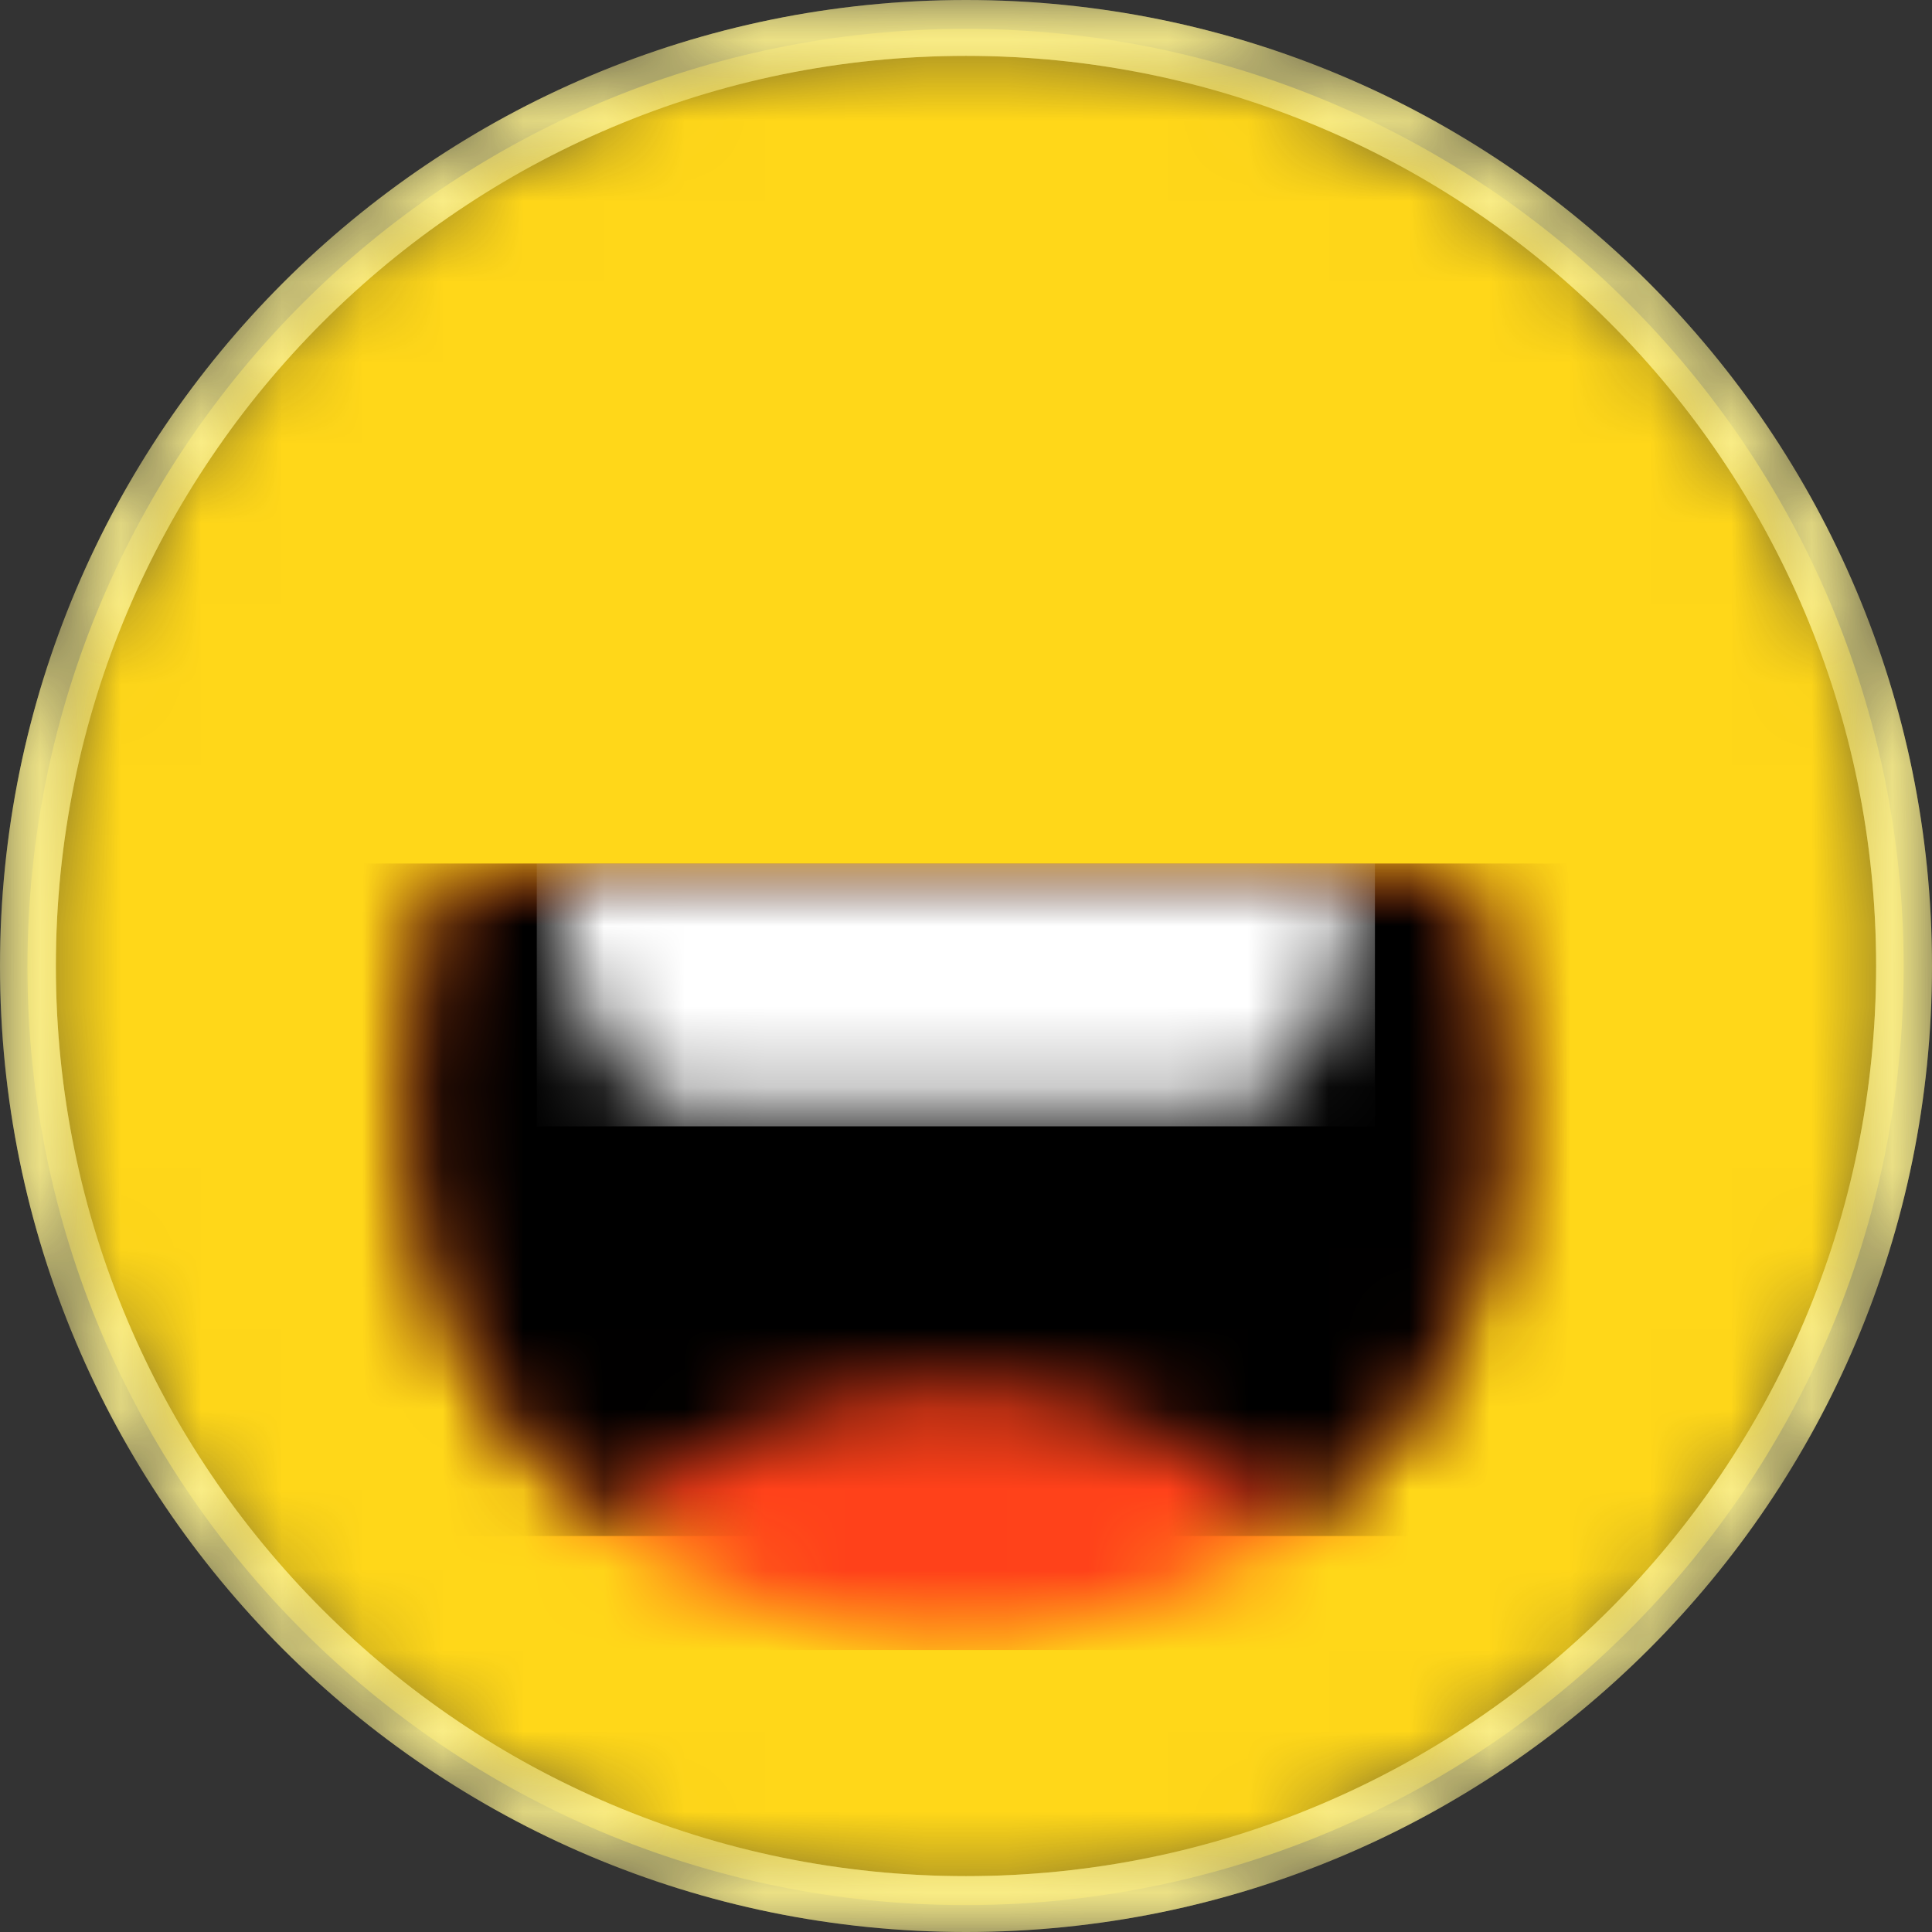
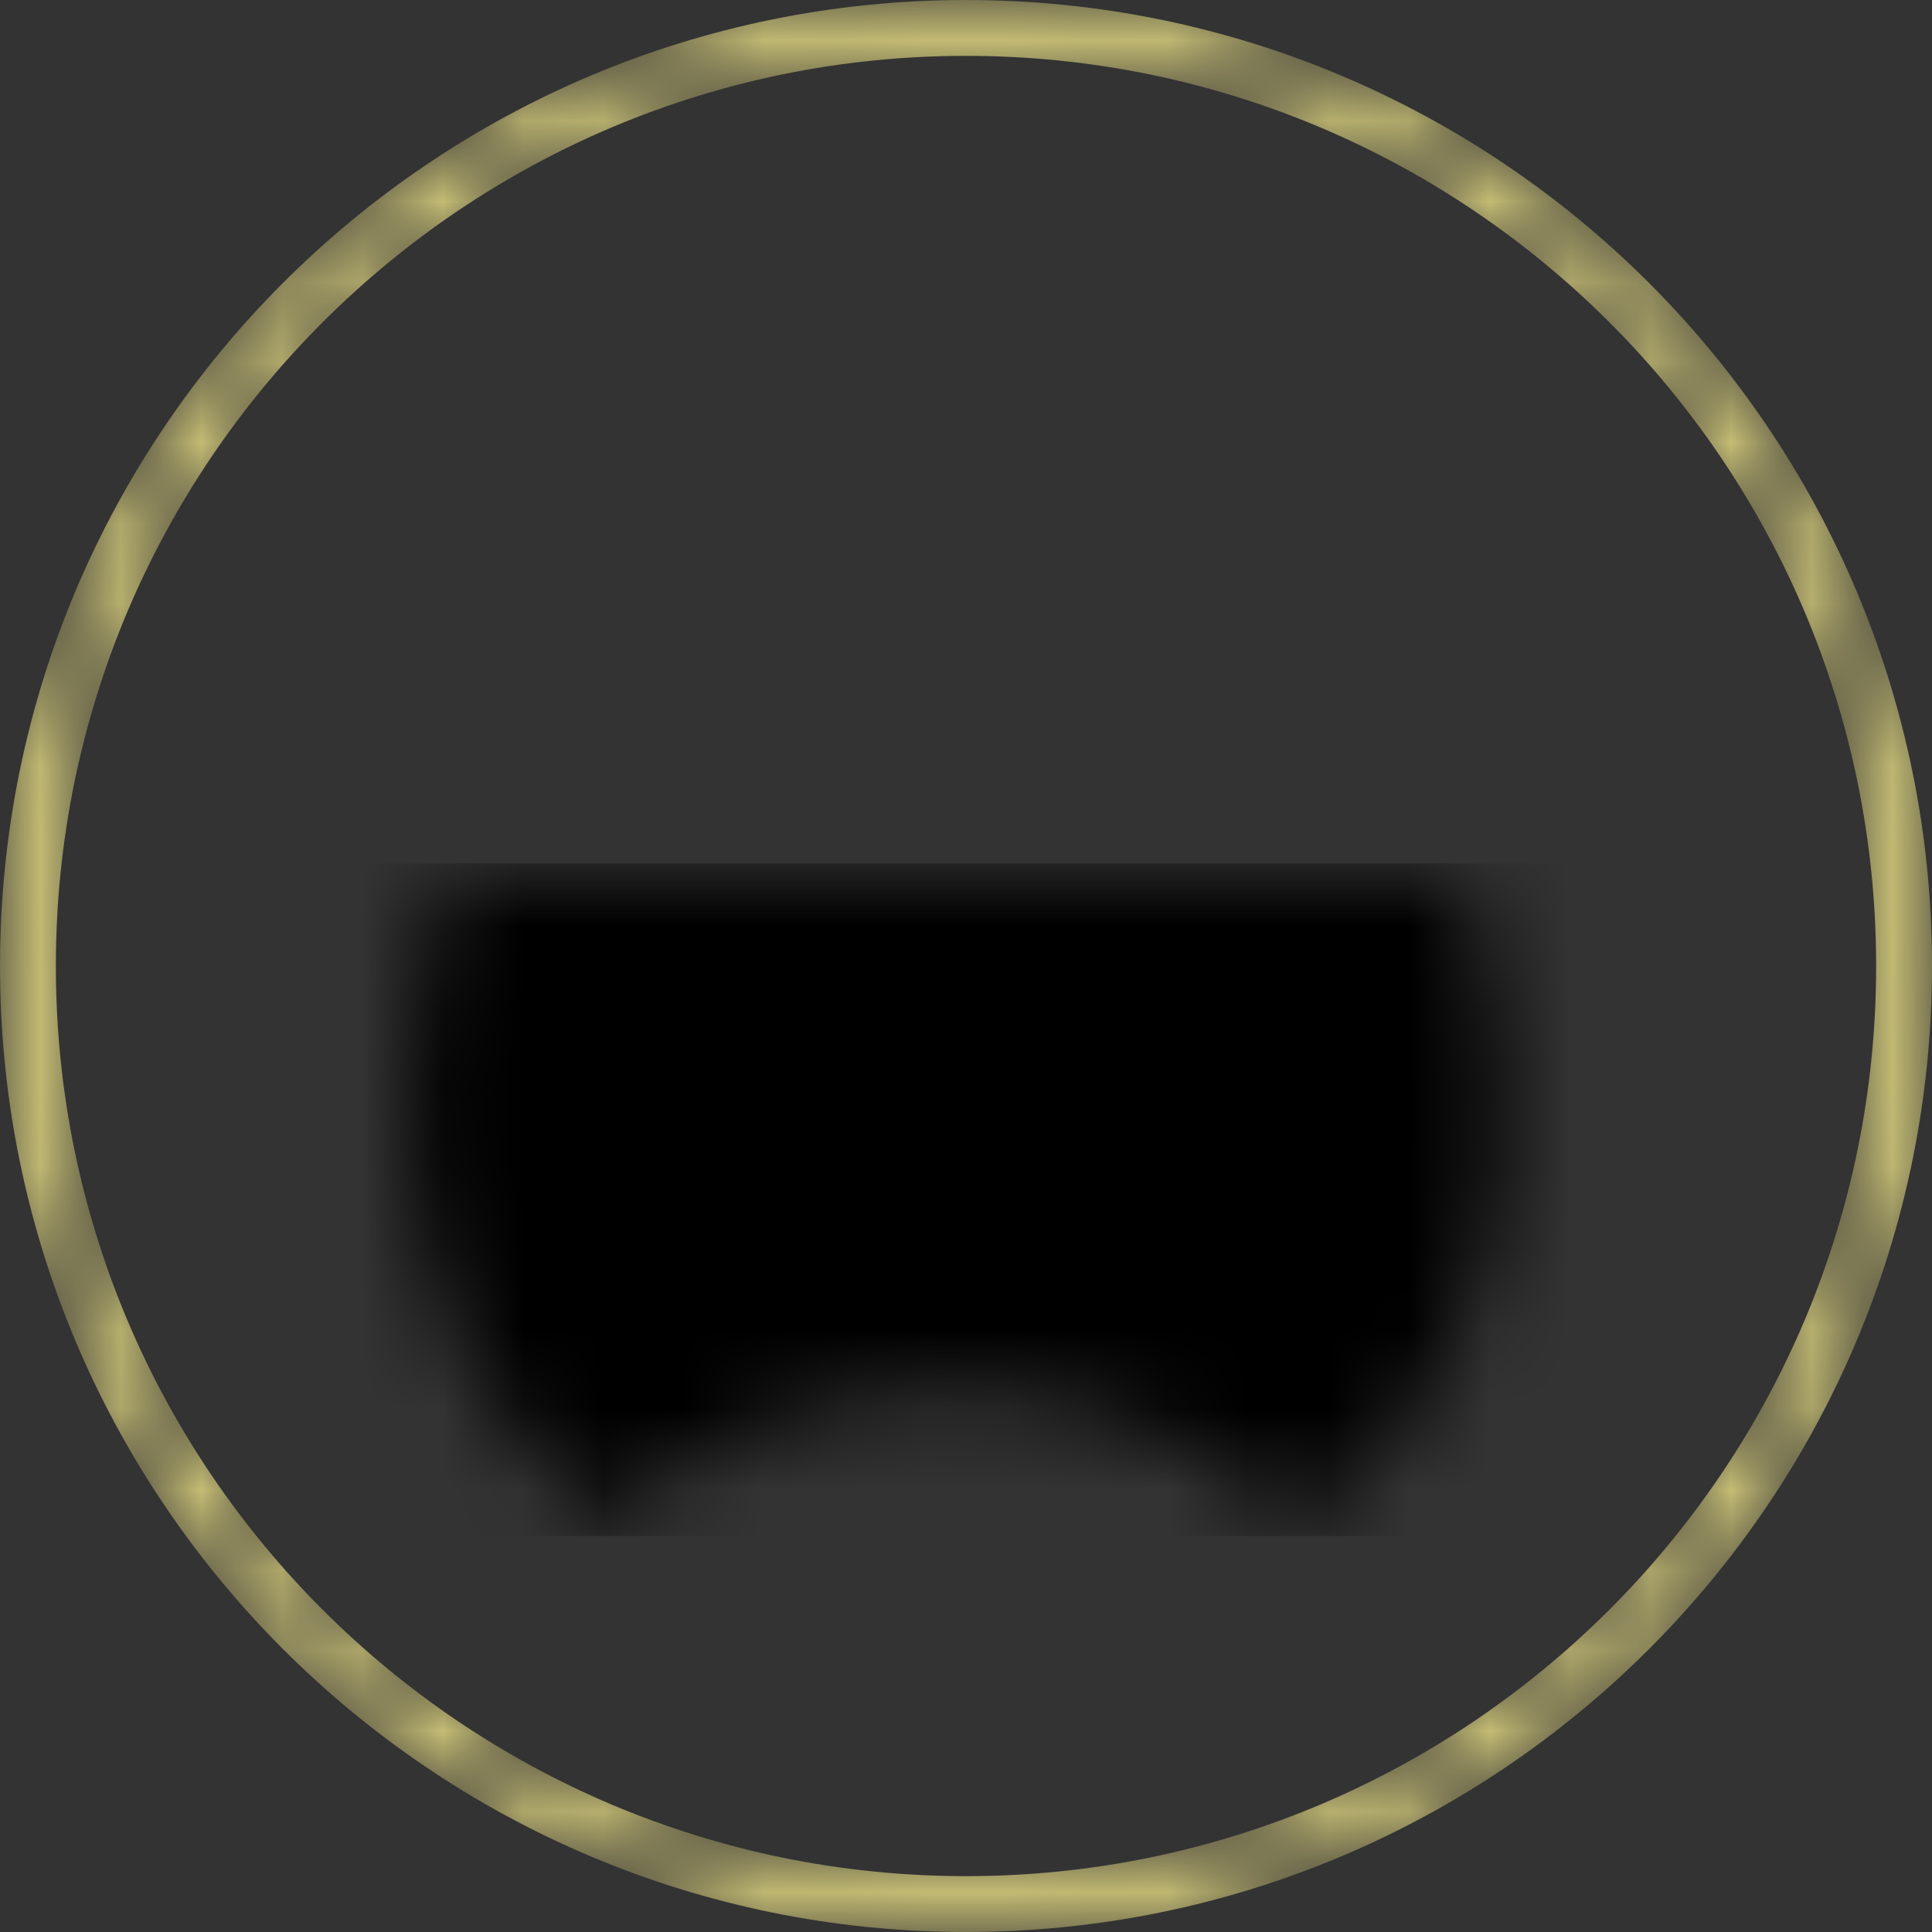
<svg xmlns="http://www.w3.org/2000/svg" width="24" height="24" viewBox="0 0 24 24" fill="none">
  <rect x="0" y="0" width="24" height="24" fill="#333333" stroke="none" />
  <mask id="mask0_3484_43117" style="mask-type:luminance" maskUnits="userSpaceOnUse" x="0" y="0" width="24" height="24">
-     <path d="M11.993 0.359C5.558 0.359 0.34 5.577 0.34 12.012C0.34 18.448 5.558 23.666 11.993 23.666C18.429 23.666 23.646 18.448 23.646 12.012C23.646 5.577 18.429 0.359 11.993 0.359Z" fill="white" />
-   </mask>
+     </mask>
  <g mask="url(#mask0_3484_43117)">
-     <path fill-rule="evenodd" clip-rule="evenodd" d="M11.994 23.666C5.559 23.666 0.341 18.448 0.341 12.012C0.341 5.577 5.559 0.359 11.994 0.359C18.43 0.359 23.648 5.577 23.648 12.012C23.648 18.448 18.43 23.666 11.994 23.666Z" fill="url(#paint0_radial_3484_43117)" />
-   </g>
+     </g>
  <mask id="mask1_3484_43117" style="mask-type:luminance" maskUnits="userSpaceOnUse" x="0" y="0" width="24" height="24">
    <path d="M12 0C5.373 0 0 5.373 0 12C0 18.627 5.373 24 12 24C18.627 24 24 18.627 24 12C24 5.373 18.627 0 12 0ZM12 0.694C18.244 0.694 23.306 5.756 23.306 12C23.306 18.244 18.244 23.306 12 23.306C5.756 23.306 0.694 18.244 0.694 12C0.694 5.756 5.756 0.694 12 0.694Z" fill="white" />
  </mask>
  <g mask="url(#mask1_3484_43117)">
    <path fill-rule="evenodd" clip-rule="evenodd" d="M12 24C5.373 24 0 18.627 0 12C0 5.373 5.373 0 12 0C18.627 0 24 5.373 24 12C24 18.627 18.627 24 12 24ZM12 23.306C18.244 23.306 23.306 18.244 23.306 12C23.306 5.756 18.244 0.694 12 0.694C5.756 0.694 0.694 5.756 0.694 12C0.694 18.244 5.756 23.306 12 23.306Z" fill="url(#paint1_linear_3484_43117)" />
  </g>
  <mask id="mask2_3484_43117" style="mask-type:luminance" maskUnits="userSpaceOnUse" x="0" y="0" width="24" height="24">
    <path d="M12 0C5.373 0 0 5.373 0 12C0 18.627 5.373 24 12 24C18.627 24 24 18.627 24 12C24 5.373 18.627 0 12 0ZM12 0.694C18.244 0.694 23.306 5.756 23.306 12C23.306 18.244 18.244 23.306 12 23.306C5.756 23.306 0.694 18.244 0.694 12C0.694 5.756 5.756 0.694 12 0.694Z" fill="white" />
  </mask>
  <g mask="url(#mask2_3484_43117)">
-     <path fill-rule="evenodd" clip-rule="evenodd" d="M12 24C5.373 24 0 18.627 0 12C0 5.373 5.373 0 12 0C18.627 0 24 5.373 24 12C24 18.627 18.627 24 12 24ZM12 23.306C18.244 23.306 23.306 18.244 23.306 12C23.306 5.756 18.244 0.694 12 0.694C5.756 0.694 0.694 5.756 0.694 12C0.694 18.244 5.756 23.306 12 23.306Z" fill="url(#paint2_linear_3484_43117)" />
-   </g>
+     </g>
  <mask id="mask3_3484_43117" style="mask-type:luminance" maskUnits="userSpaceOnUse" x="5" y="10" width="14" height="11">
-     <path d="M5.545 10.891C3.712 17.213 8.018 20.328 11.866 20.328C14.249 20.328 20.388 18.404 18.189 10.891H5.545Z" fill="white" />
-   </mask>
+     </mask>
  <g mask="url(#mask3_3484_43117)">
    <path fill-rule="evenodd" clip-rule="evenodd" d="M20.555 10.727H3.546V20.497H20.555V10.727Z" fill="#FF411A" />
  </g>
  <mask id="mask4_3484_43117" style="mask-type:luminance" maskUnits="userSpaceOnUse" x="5" y="10" width="14" height="9">
    <path d="M5.545 10.891C4.424 14.756 5.599 17.423 7.56 18.912C9.127 17.304 12.976 16.113 16.144 18.912C18.028 17.569 19.424 15.112 18.189 10.891H5.545Z" fill="white" />
  </mask>
  <g mask="url(#mask4_3484_43117)">
    <path fill-rule="evenodd" clip-rule="evenodd" d="M19.592 10.727H4.258V19.081H19.592V10.727Z" fill="black" />
  </g>
  <mask id="mask5_3484_43117" style="mask-type:luminance" maskUnits="userSpaceOnUse" x="6" y="10" width="11" height="4">
-     <path d="M6.833 10.891C7.017 12.448 7.658 13.548 8.391 13.823H15.354C16.271 13.364 16.729 12.54 16.912 10.891H6.833Z" fill="white" />
-   </mask>
+     </mask>
  <g mask="url(#mask5_3484_43117)">
    <path fill-rule="evenodd" clip-rule="evenodd" d="M17.08 10.727H6.668V13.992H17.08V10.727Z" fill="white" />
  </g>
  <defs>
    <radialGradient id="paint0_radial_3484_43117" cx="0" cy="0" r="1" gradientUnits="userSpaceOnUse" gradientTransform="translate(-420.131 415.726) rotate(180) scale(2062.81 2062.81)">
      <stop stop-color="#FFFFC4" />
      <stop offset="0.32" stop-color="#FFD205" />
      <stop offset="1" stop-color="#FCA814" />
    </radialGradient>
    <linearGradient id="paint1_linear_3484_43117" x1="-343.779" y1="367.779" x2="-343.779" y2="17433.8" gradientUnits="userSpaceOnUse">
      <stop stop-color="#FFF38E" />
      <stop offset="1" stop-color="#F29B00" />
    </linearGradient>
    <linearGradient id="paint2_linear_3484_43117" x1="-343.78" y1="367.779" x2="-1898.17" y2="2060.95" gradientUnits="userSpaceOnUse">
      <stop stop-color="#FFF38E" />
      <stop offset="1" stop-color="#F29B00" />
    </linearGradient>
  </defs>
</svg>